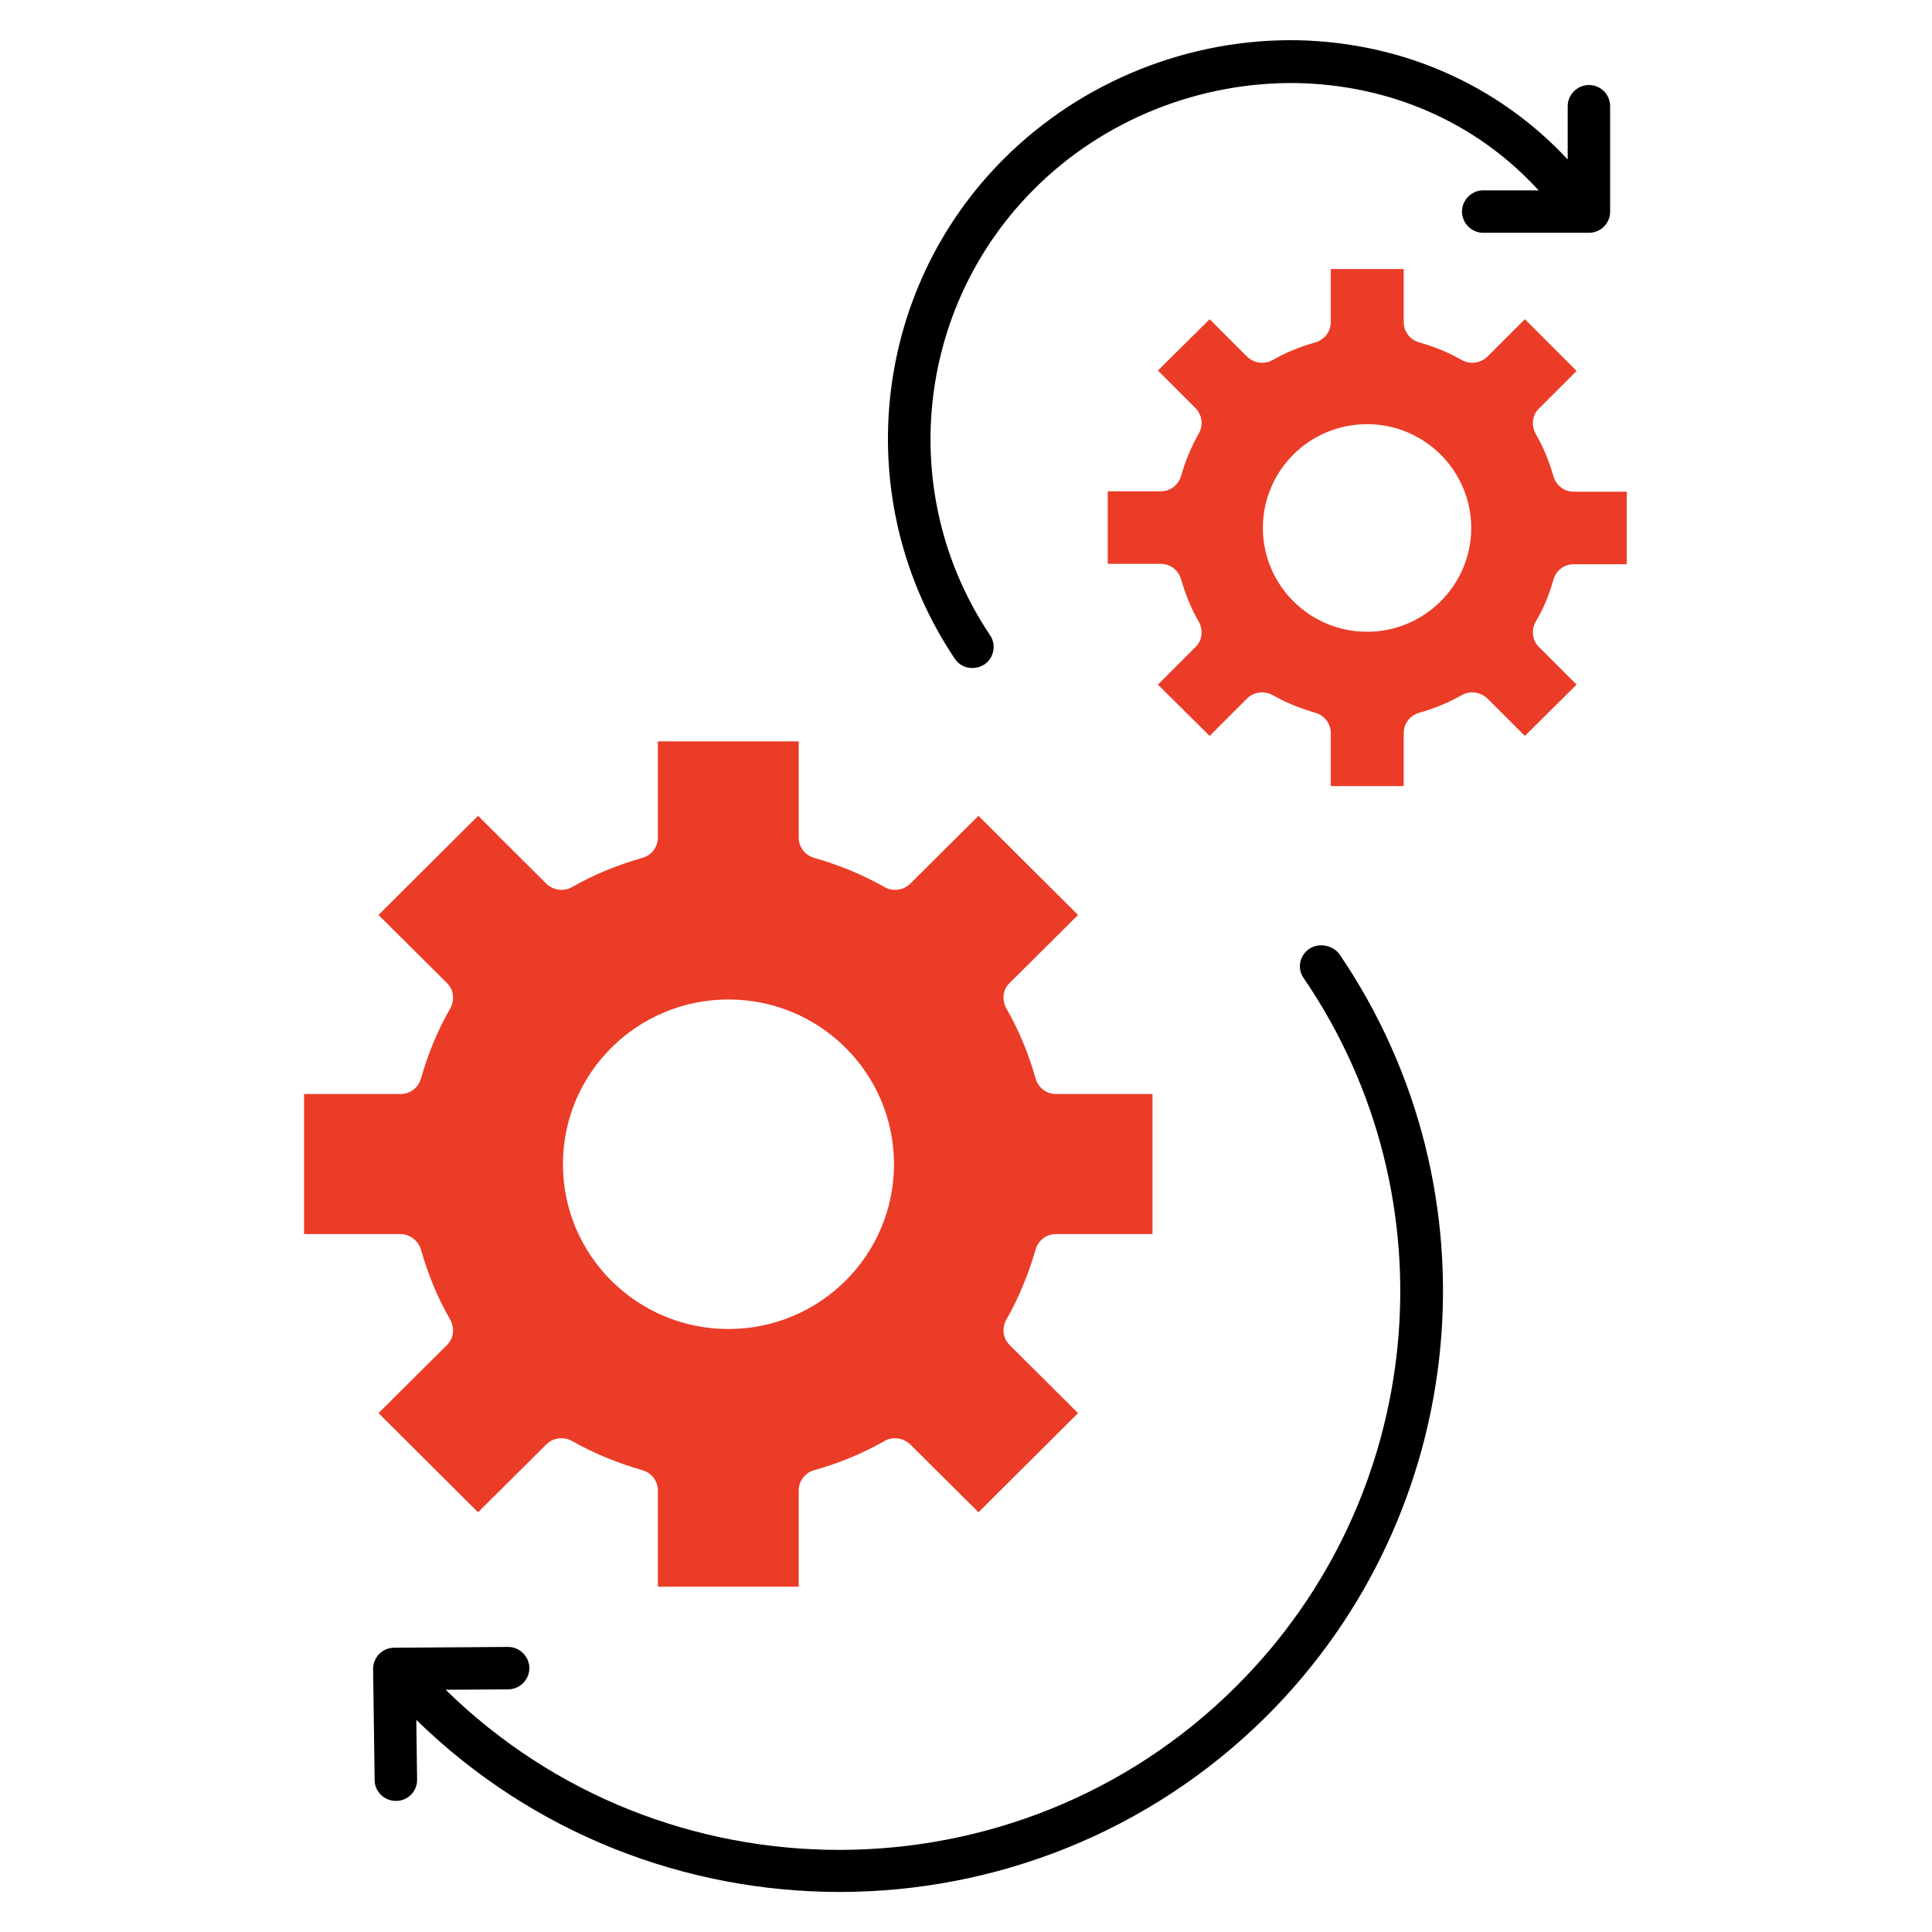
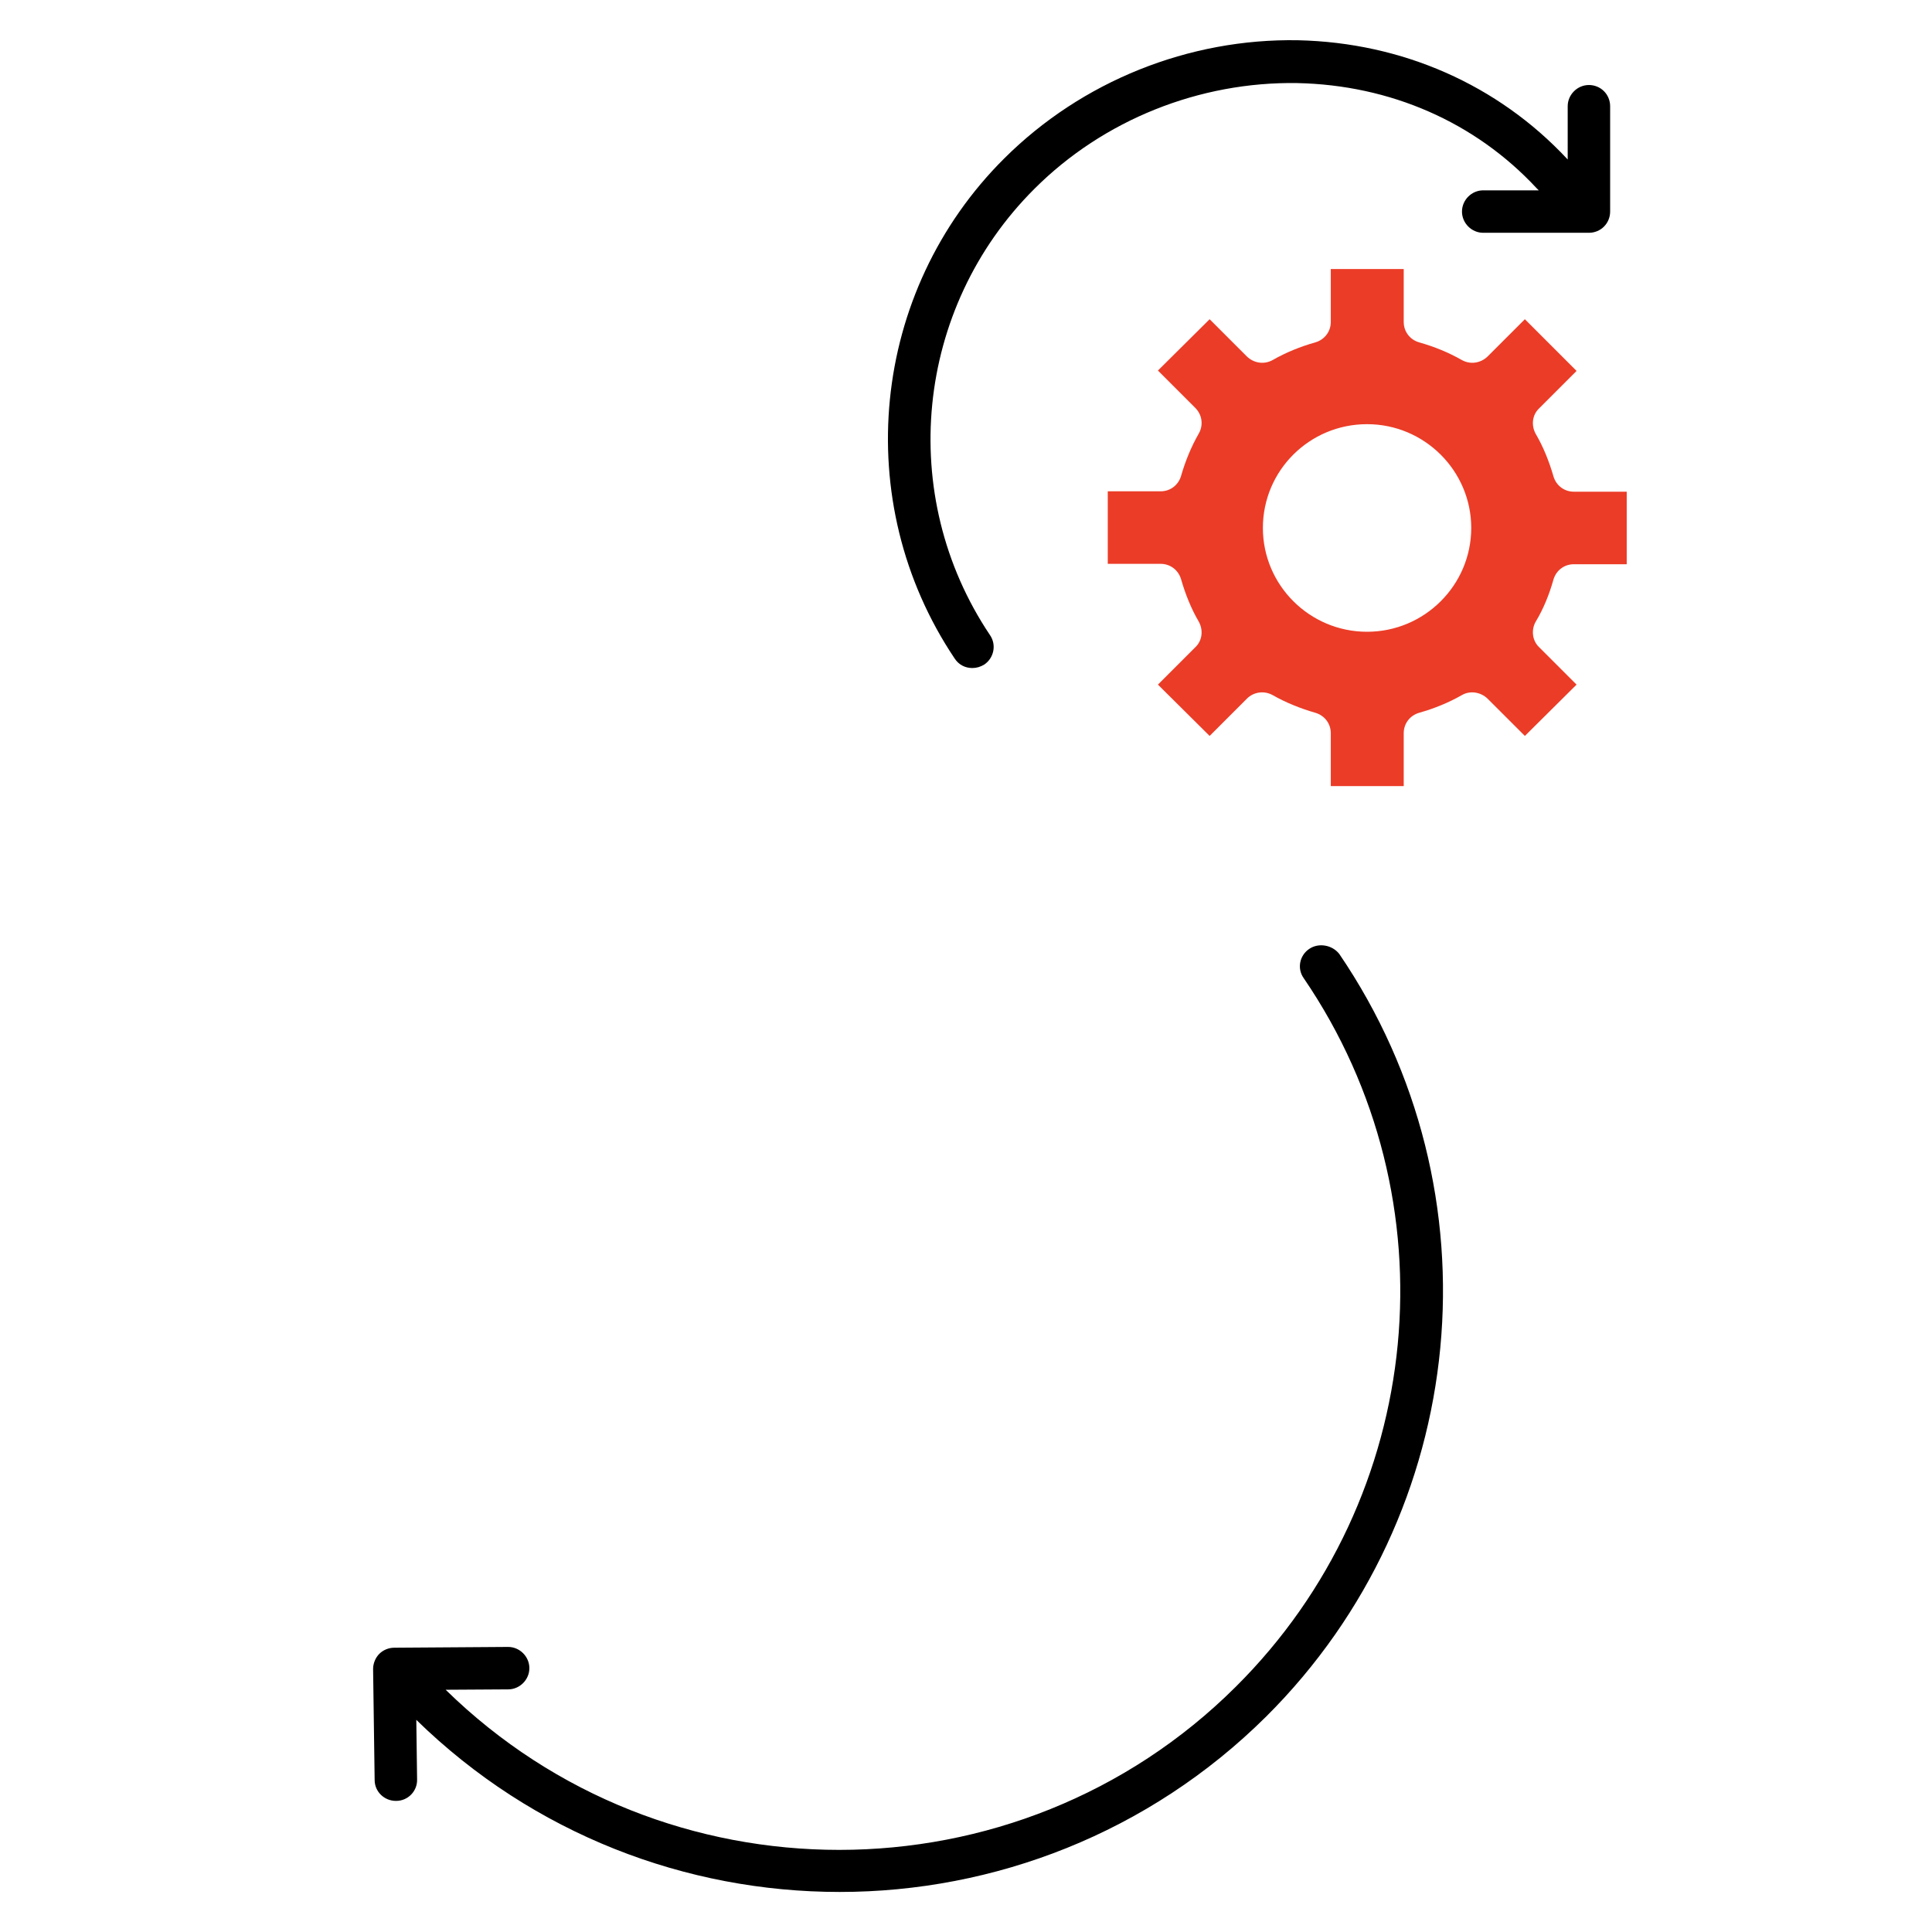
<svg xmlns="http://www.w3.org/2000/svg" width="500" zoomAndPan="magnify" viewBox="0 0 375 375" height="500" preserveAspectRatio="xMidYMid meet" version="1.2">
  <defs>
    <clipPath id="0e07b92644">
      <path d="M 172 7.438 L 313 7.438 L 313 130 L 172 130 Z M 172 7.438 " />
    </clipPath>
    <clipPath id="eb0dd643a1">
      <path d="M 72 183 L 281 183 L 281 367.438 L 72 367.438 Z M 72 183 " />
    </clipPath>
  </defs>
  <g id="39e64f64c4">
-     <path style=" stroke:none;fill-rule:nonzero;fill:#eb3c27;fill-opacity:1;" d="M 81.703 242.527 C 83.055 247.32 84.926 251.891 87.398 256.16 C 88.297 257.809 88.07 259.828 86.723 261.102 L 73.465 274.285 L 92.789 293.531 L 106.047 280.352 C 107.32 279.078 109.34 278.777 110.988 279.676 C 115.332 282.148 119.977 284.02 124.695 285.367 C 126.492 285.891 127.691 287.465 127.691 289.336 L 127.691 307.984 L 155.027 307.984 L 155.027 289.336 C 155.027 287.465 156.223 285.891 158.023 285.367 C 162.816 284.02 167.383 282.148 171.727 279.676 C 173.301 278.777 175.32 279.078 176.672 280.352 L 189.926 293.531 L 209.25 274.285 L 195.992 261.102 C 194.645 259.754 194.422 257.73 195.32 256.16 C 197.789 251.816 199.664 247.246 201.012 242.527 C 201.535 240.73 203.109 239.531 204.98 239.531 L 223.703 239.531 L 223.703 212.348 L 204.98 212.348 C 203.109 212.348 201.535 211.148 201.012 209.352 C 199.664 204.559 197.789 199.988 195.32 195.719 C 194.422 194.074 194.645 192.051 195.992 190.777 L 209.25 177.594 L 189.926 158.348 L 176.672 171.527 C 175.398 172.801 173.375 173.102 171.727 172.203 C 167.383 169.73 162.738 167.859 158.023 166.512 C 156.223 165.988 155.027 164.414 155.027 162.543 L 155.027 143.895 L 127.691 143.895 L 127.691 162.543 C 127.691 164.414 126.492 165.988 124.695 166.512 C 119.902 167.859 115.332 169.73 110.988 172.203 C 109.414 173.102 107.395 172.801 106.047 171.527 L 92.789 158.348 L 73.465 177.594 L 86.723 190.777 C 88.07 192.051 88.297 194.148 87.398 195.719 C 84.926 199.988 83.055 204.633 81.703 209.352 C 81.18 211.148 79.609 212.348 77.734 212.348 L 59.012 212.348 L 59.012 239.531 L 77.734 239.531 C 79.531 239.531 81.18 240.805 81.703 242.527 Z M 141.395 193.996 C 159.145 193.996 173.523 208.301 173.523 225.977 C 173.523 243.652 159.145 257.957 141.395 257.957 C 123.645 257.957 109.266 243.652 109.266 225.977 C 109.266 208.301 123.645 193.996 141.395 193.996 Z M 141.395 193.996 " />
    <path style=" stroke:none;fill-rule:nonzero;fill:#eb3c27;fill-opacity:1;" d="M 301.52 112.512 C 302.043 110.715 303.613 109.516 305.488 109.516 L 315.746 109.516 L 315.746 95.438 L 305.488 95.438 C 303.613 95.438 302.043 94.238 301.52 92.441 C 300.695 89.594 299.57 86.75 298.074 84.203 C 297.176 82.555 297.398 80.535 298.746 79.262 L 306.012 71.996 L 295.977 61.961 L 288.711 69.223 C 287.363 70.496 285.414 70.797 283.77 69.898 C 281.148 68.402 278.375 67.277 275.453 66.453 C 273.656 65.93 272.461 64.355 272.461 62.484 L 272.461 52.223 L 258.305 52.223 L 258.305 62.484 C 258.305 64.355 257.105 65.93 255.309 66.453 C 252.387 67.277 249.617 68.402 246.996 69.898 C 245.348 70.797 243.402 70.496 242.051 69.223 L 234.789 61.961 L 224.754 71.922 L 232.016 79.184 C 233.363 80.535 233.59 82.555 232.691 84.129 C 231.191 86.75 230.07 89.52 229.246 92.367 C 228.723 94.164 227.148 95.363 225.277 95.363 L 215.016 95.363 L 215.016 109.441 L 225.277 109.441 C 227.148 109.441 228.723 110.641 229.246 112.438 C 230.07 115.285 231.191 118.129 232.691 120.676 C 233.59 122.324 233.363 124.348 232.016 125.621 L 224.754 132.883 L 234.789 142.844 L 242.051 135.582 C 243.324 134.309 245.348 134.008 246.996 134.906 C 249.617 136.402 252.461 137.527 255.309 138.352 C 257.105 138.875 258.305 140.449 258.305 142.32 L 258.305 152.582 L 272.461 152.582 L 272.461 142.32 C 272.461 140.449 273.656 138.875 275.453 138.352 C 278.375 137.527 281.148 136.402 283.77 134.906 C 285.34 134.008 287.363 134.309 288.711 135.582 L 295.977 142.844 L 306.012 132.883 L 298.746 125.621 C 297.398 124.348 297.176 122.25 298.074 120.676 C 299.57 118.203 300.695 115.434 301.52 112.512 Z M 265.344 122.625 C 254.184 122.625 245.125 113.562 245.125 102.477 C 245.125 91.316 254.184 82.332 265.344 82.332 C 276.504 82.332 285.566 91.395 285.566 102.477 C 285.566 113.562 276.504 122.625 265.344 122.625 Z M 265.344 122.625 " />
    <g clip-rule="nonzero" clip-path="url(#0e07b92644)">
      <path style=" stroke:none;fill-rule:nonzero;fill:#000000;fill-opacity:1;" d="M 188.727 129.664 C 189.551 129.664 190.301 129.438 191.051 128.988 C 192.922 127.715 193.445 125.172 192.172 123.297 C 173.973 96.188 177.57 59.789 200.785 36.645 C 214.191 23.238 232.84 15.824 251.789 16.125 C 269.84 16.5 286.316 23.688 298.223 36.496 C 298.371 36.645 298.523 36.797 298.672 36.945 L 287.887 36.945 C 285.641 36.945 283.77 38.816 283.77 41.066 C 283.77 43.312 285.641 45.184 287.887 45.184 L 308.41 45.184 C 309.531 45.184 310.582 44.734 311.328 43.984 C 312.078 43.238 312.527 42.188 312.527 41.066 L 312.527 20.617 C 312.527 19.496 312.078 18.445 311.328 17.699 C 310.582 16.949 309.531 16.5 308.41 16.5 C 306.16 16.5 304.289 18.371 304.289 20.617 L 304.289 30.953 C 304.289 30.953 304.289 30.953 304.215 30.879 C 290.734 16.426 272.16 8.262 251.938 7.812 C 230.742 7.438 209.996 15.75 194.945 30.73 C 168.957 56.566 164.91 97.383 185.281 127.793 C 186.105 129.066 187.379 129.664 188.727 129.664 Z M 188.727 129.664 " />
    </g>
    <g clip-rule="nonzero" clip-path="url(#eb0dd643a1)">
      <path style=" stroke:none;fill-rule:nonzero;fill:#000000;fill-opacity:1;" d="M 254.109 184.188 C 252.238 185.461 251.715 188.008 253.062 189.879 C 282.344 232.793 276.805 290.684 239.879 327.383 C 218.688 348.504 190.75 359.062 162.891 359.062 C 135.254 359.062 107.691 348.727 86.5 327.98 L 98.633 327.906 C 100.879 327.906 102.75 326.035 102.75 323.789 C 102.75 321.543 100.879 319.668 98.633 319.668 L 76.539 319.82 C 75.414 319.82 74.367 320.27 73.617 321.016 C 72.867 321.766 72.418 322.891 72.418 323.938 L 72.719 345.508 C 72.719 347.754 74.59 349.551 76.836 349.551 L 76.91 349.551 C 79.16 349.551 81.031 347.68 80.957 345.359 L 80.805 333.824 C 103.574 356.066 133.23 367.227 162.965 367.227 C 192.922 367.227 222.953 355.844 245.797 333.148 C 285.492 293.605 291.406 231.371 259.953 185.16 C 258.605 183.438 255.984 182.914 254.109 184.188 Z M 254.109 184.188 " />
    </g>
  </g>
</svg>